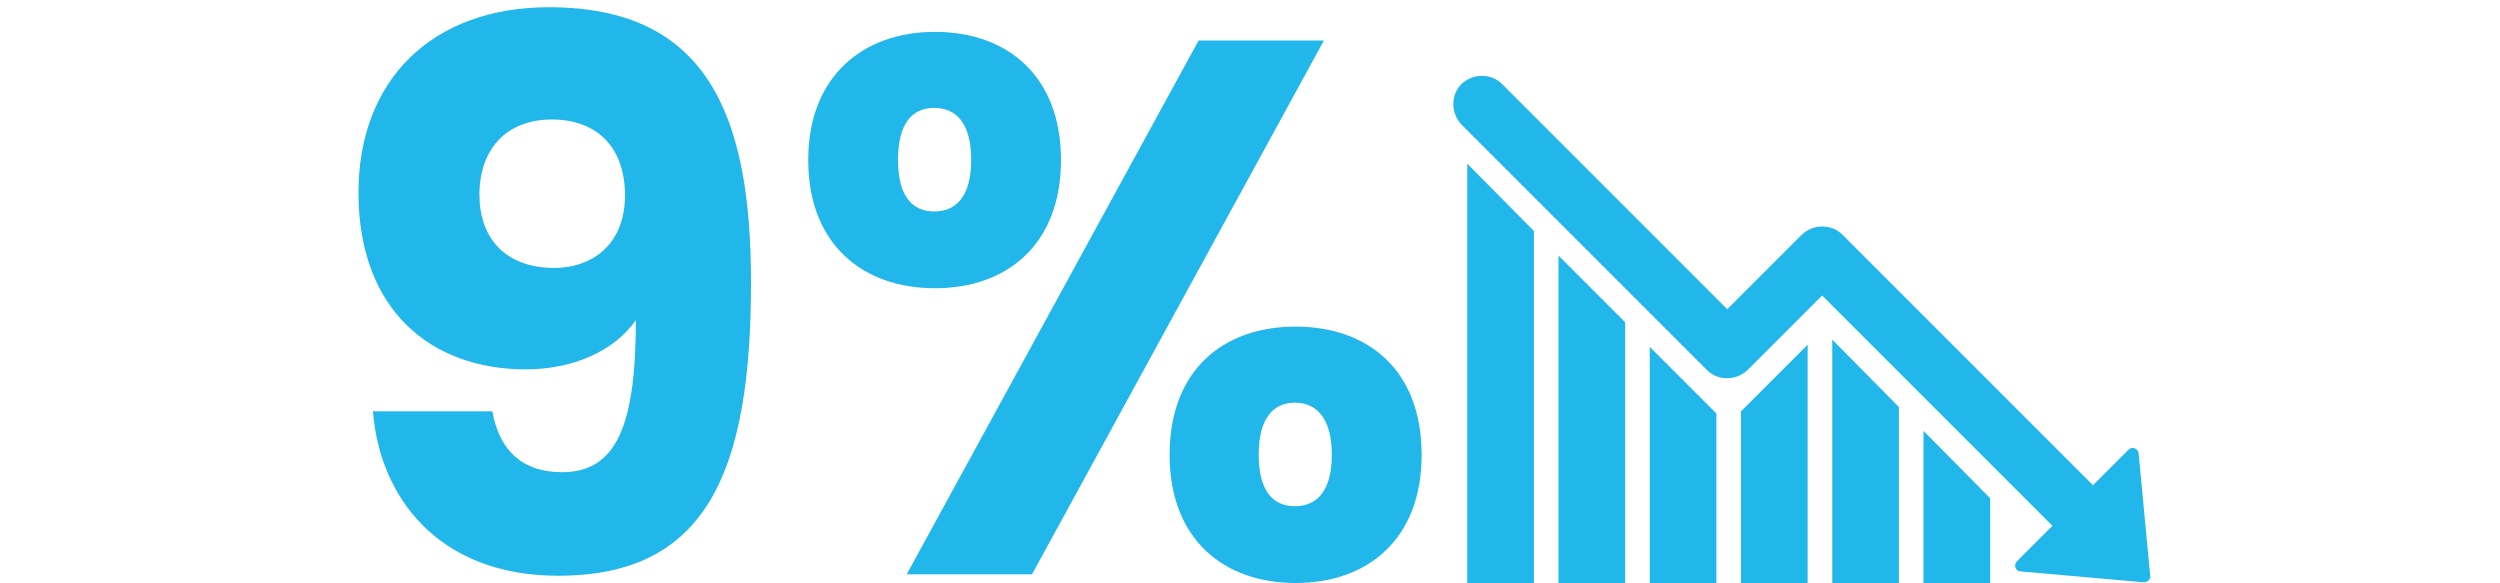
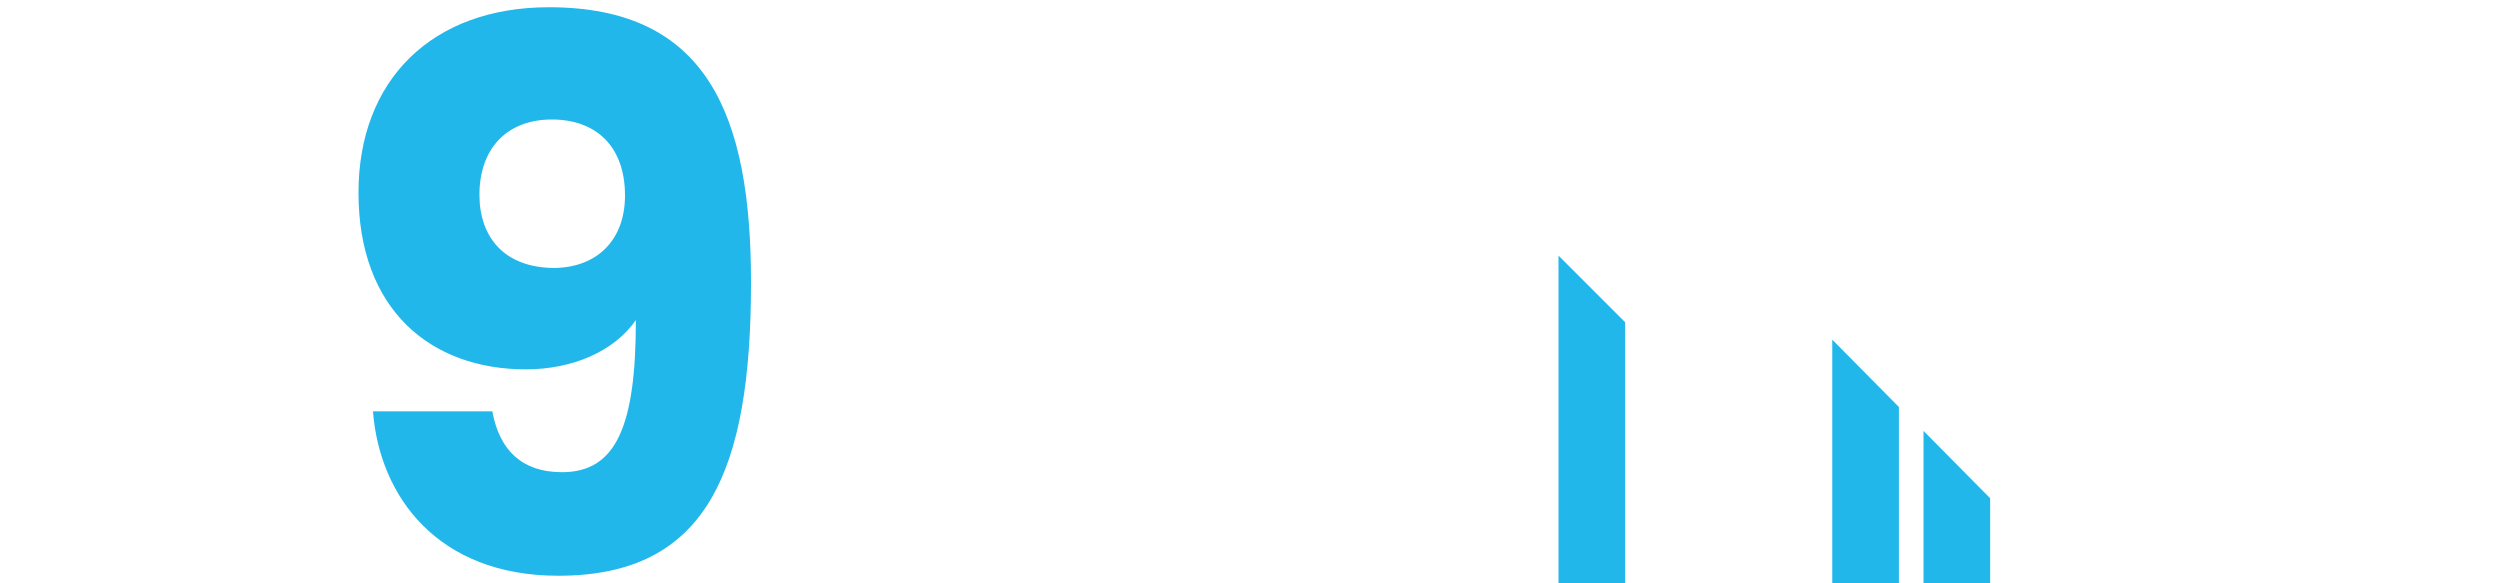
<svg xmlns="http://www.w3.org/2000/svg" version="1.1" id="Layer_1" x="0px" y="0px" viewBox="0 0 345.2 80.5" enable-background="new 0 0 345.2 80.5" xml:space="preserve">
  <g id="XMLID_1_">
    <g>
-       <polygon id="XMLID_65_" fill="#21B7EB" points="202.6,80.5 211.8,80.5 211.8,31.9 202.6,22.6   " />
      <polygon id="XMLID_64_" fill="#21B7EB" points="215.2,80.5 224.4,80.5 224.4,44.5 215.2,35.3   " />
-       <polygon id="XMLID_63_" fill="#21B7EB" points="227.8,47.9 227.8,80.5 237,80.5 237,57.1   " />
-       <polygon id="XMLID_62_" fill="#21B7EB" points="240.4,80.5 249.6,80.5 249.6,47.6 240.4,56.8   " />
      <polygon id="XMLID_61_" fill="#21B7EB" points="253,80.5 262.2,80.5 262.2,56.2 253,46.9   " />
      <polygon id="XMLID_60_" fill="#21B7EB" points="265.6,80.5 274.8,80.5 274.8,68.8 265.6,59.5   " />
-       <path id="XMLID_59_" fill="#21B7EB" d="M295.3,62.6c-0.1-0.7-0.9-1-1.4-0.5L289,67l-34.6-34.6c-1.5-1.5-4-1.5-5.6,0l-10.3,10.3    l-31.1-31.1c-1.5-1.5-4-1.5-5.6,0h0c-1.5,1.5-1.5,4,0,5.6l33.9,33.9c1.5,1.5,4,1.5,5.6,0l10.3-10.3l31.8,31.8l-4.9,4.9    c-0.5,0.5-0.2,1.4,0.5,1.4l17,1.5c0.5,0,1-0.4,0.9-0.9L295.3,62.6z" />
    </g>
  </g>
  <g>
    <path fill="#21B7EB" d="M68,56.9c1,5.3,4.1,8.3,9.6,8.3c7.5,0,10.2-6.4,10.2-21c-3,4.3-8.7,6.8-15.2,6.8   c-13.1,0-23.1-8.2-23.1-24.4c0-15.5,10.1-25.6,26.3-25.6c21.8,0,27.9,14.8,27.9,38c0,26.1-6.1,40.5-26.6,40.5   c-16.7,0-24.7-11-25.6-22.7H68z M86.3,27c0-6.8-4-10.5-10.1-10.5c-6.2,0-10,4-10,10.4c0,5.8,3.4,10.1,10.4,10.1   C82.5,36.9,86.3,33.1,86.3,27z" />
-     <path fill="#21B7EB" d="M129.1,4.4c10,0,17.4,6.1,17.4,17.7c0,11.6-7.4,17.7-17.4,17.7c-10,0-17.5-6.1-17.5-17.7   C111.6,10.5,119.2,4.4,129.1,4.4z M124,22.1c0,4.9,1.9,7.1,5,7.1s5.1-2.2,5.1-7.1c0-5-2-7.2-5.1-7.2S124,17.1,124,22.1z M165.5,5.6   h17.3l-40.3,73.7h-17.3L165.5,5.6z M178.9,45.1c10,0,17.4,6,17.4,17.7c0,11.6-7.4,17.7-17.4,17.7c-10,0-17.4-6.1-17.4-17.7   C161.5,51.1,168.9,45.1,178.9,45.1z M173.8,62.8c0,4.9,1.9,7.1,5,7.1s5.1-2.2,5.1-7.1c0-4.9-2-7.2-5.1-7.2S173.8,57.9,173.8,62.8z" />
  </g>
</svg>